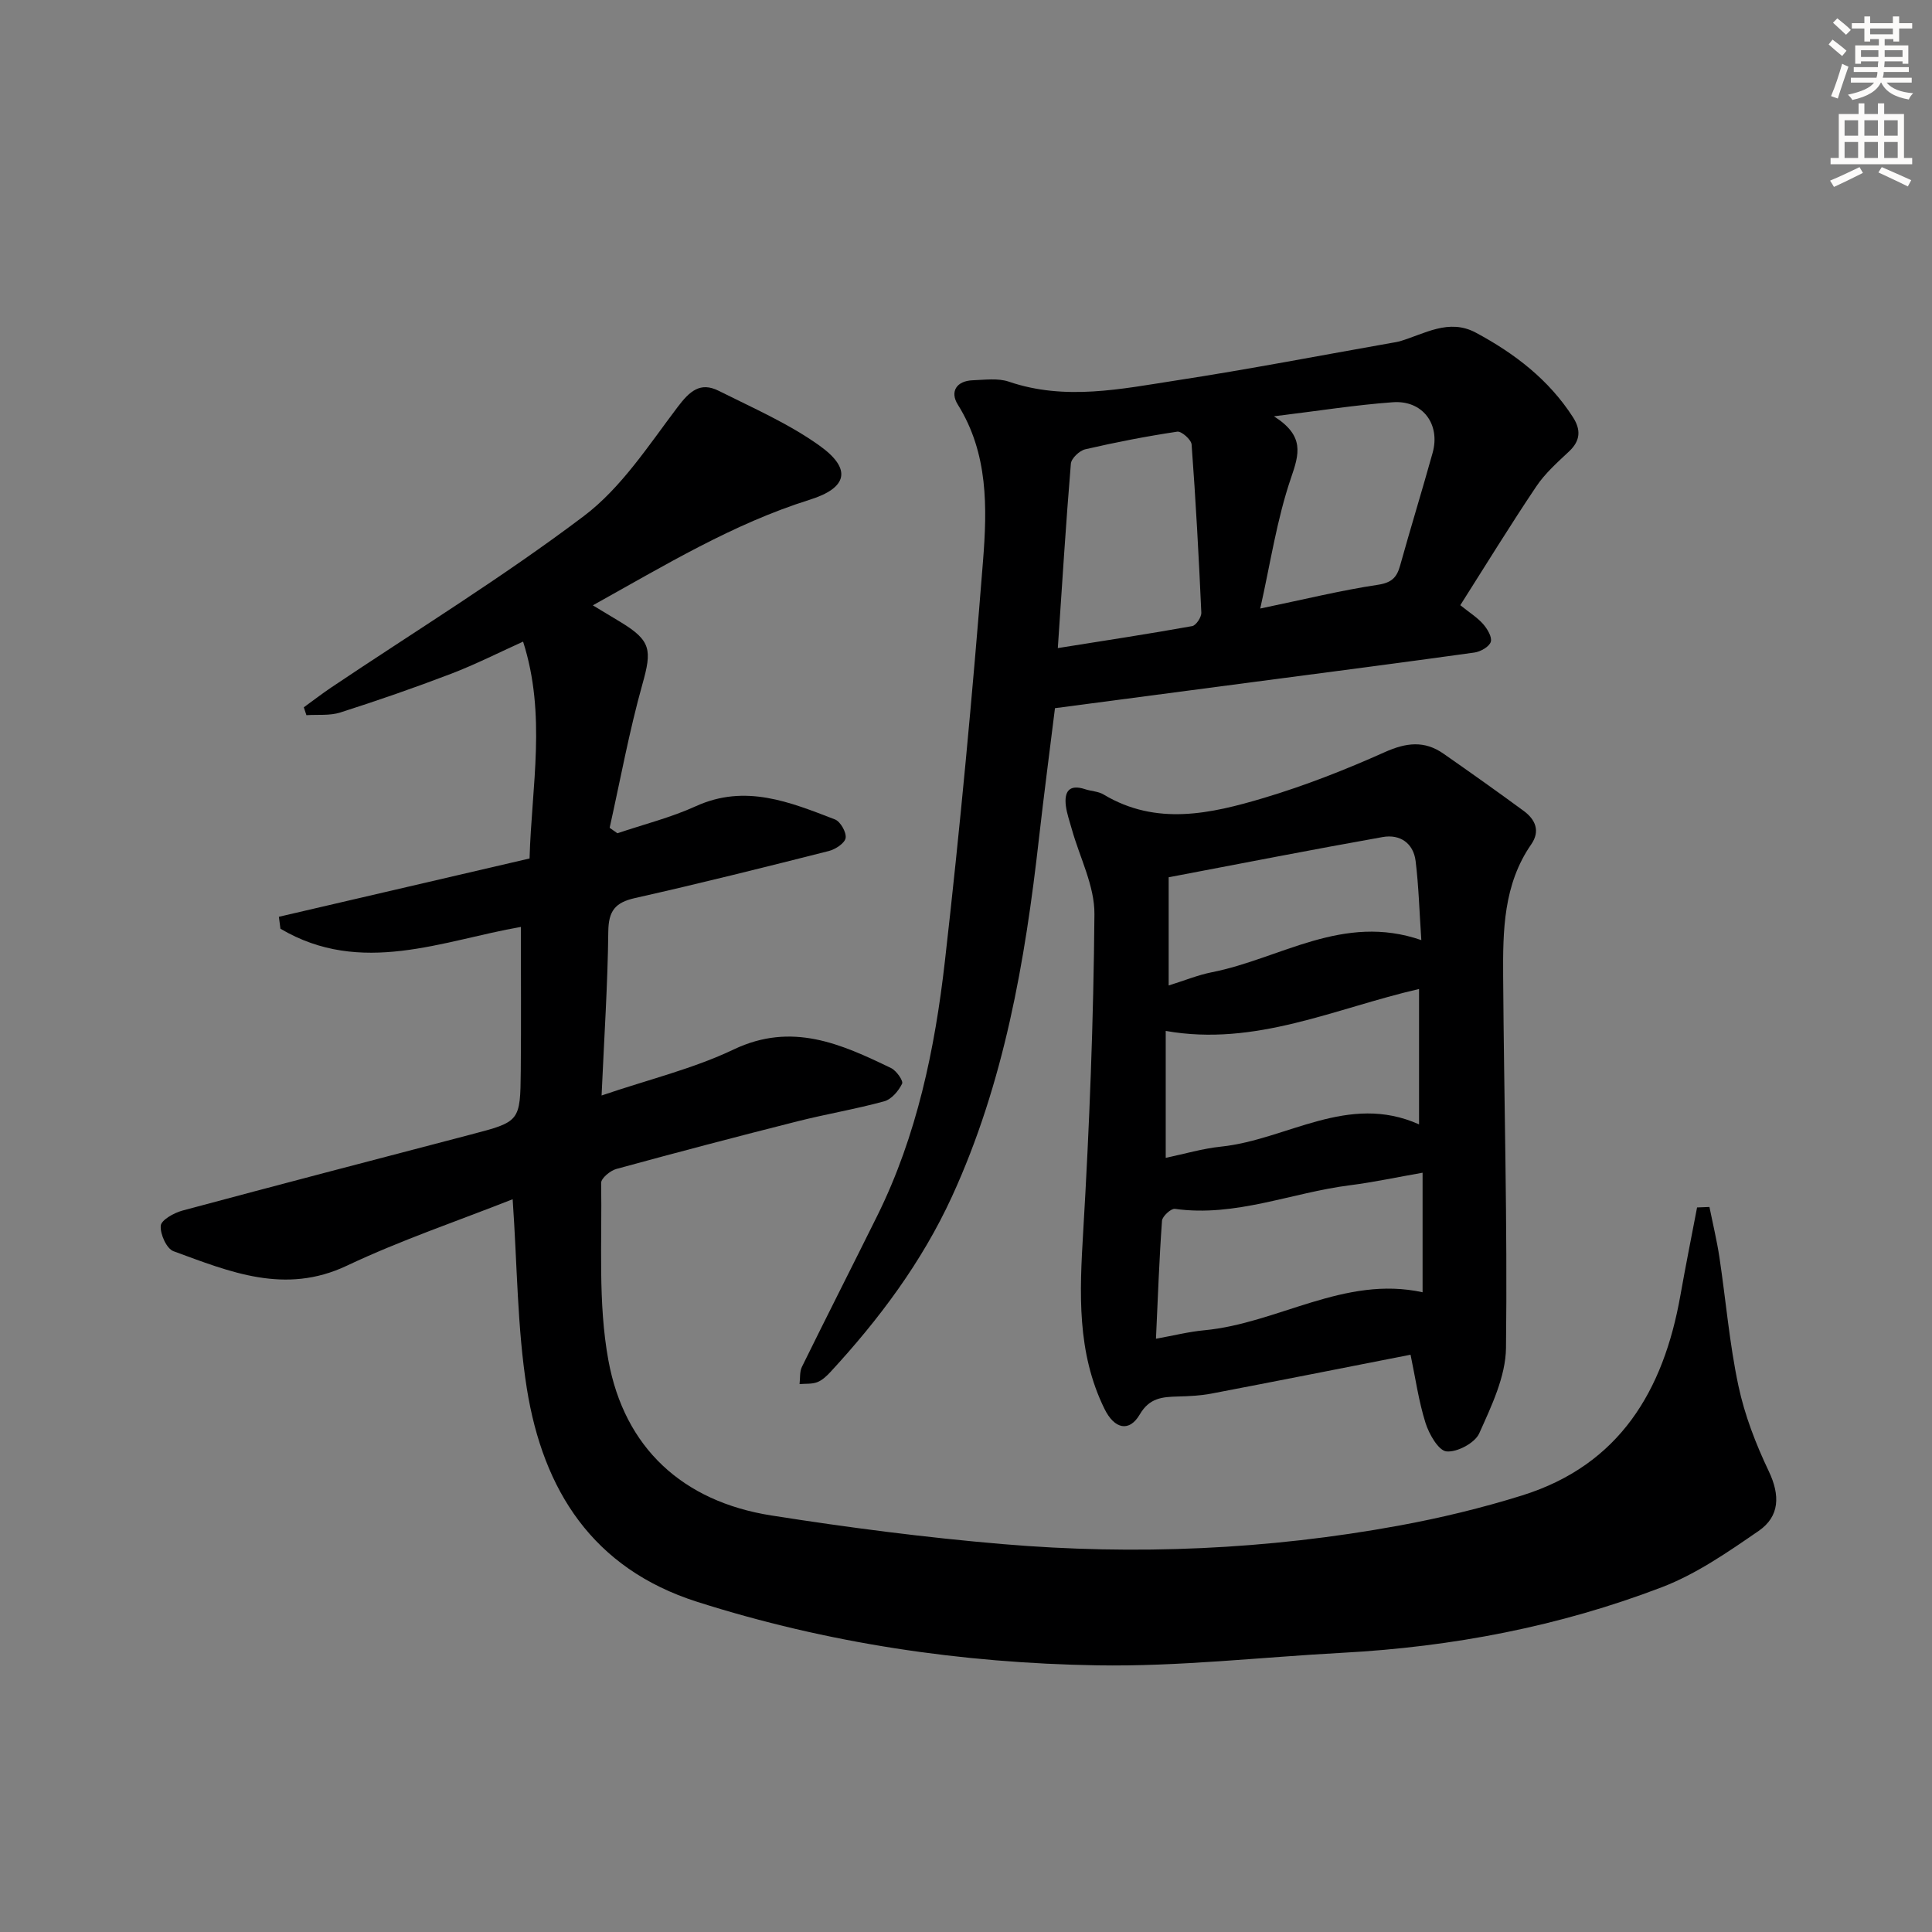
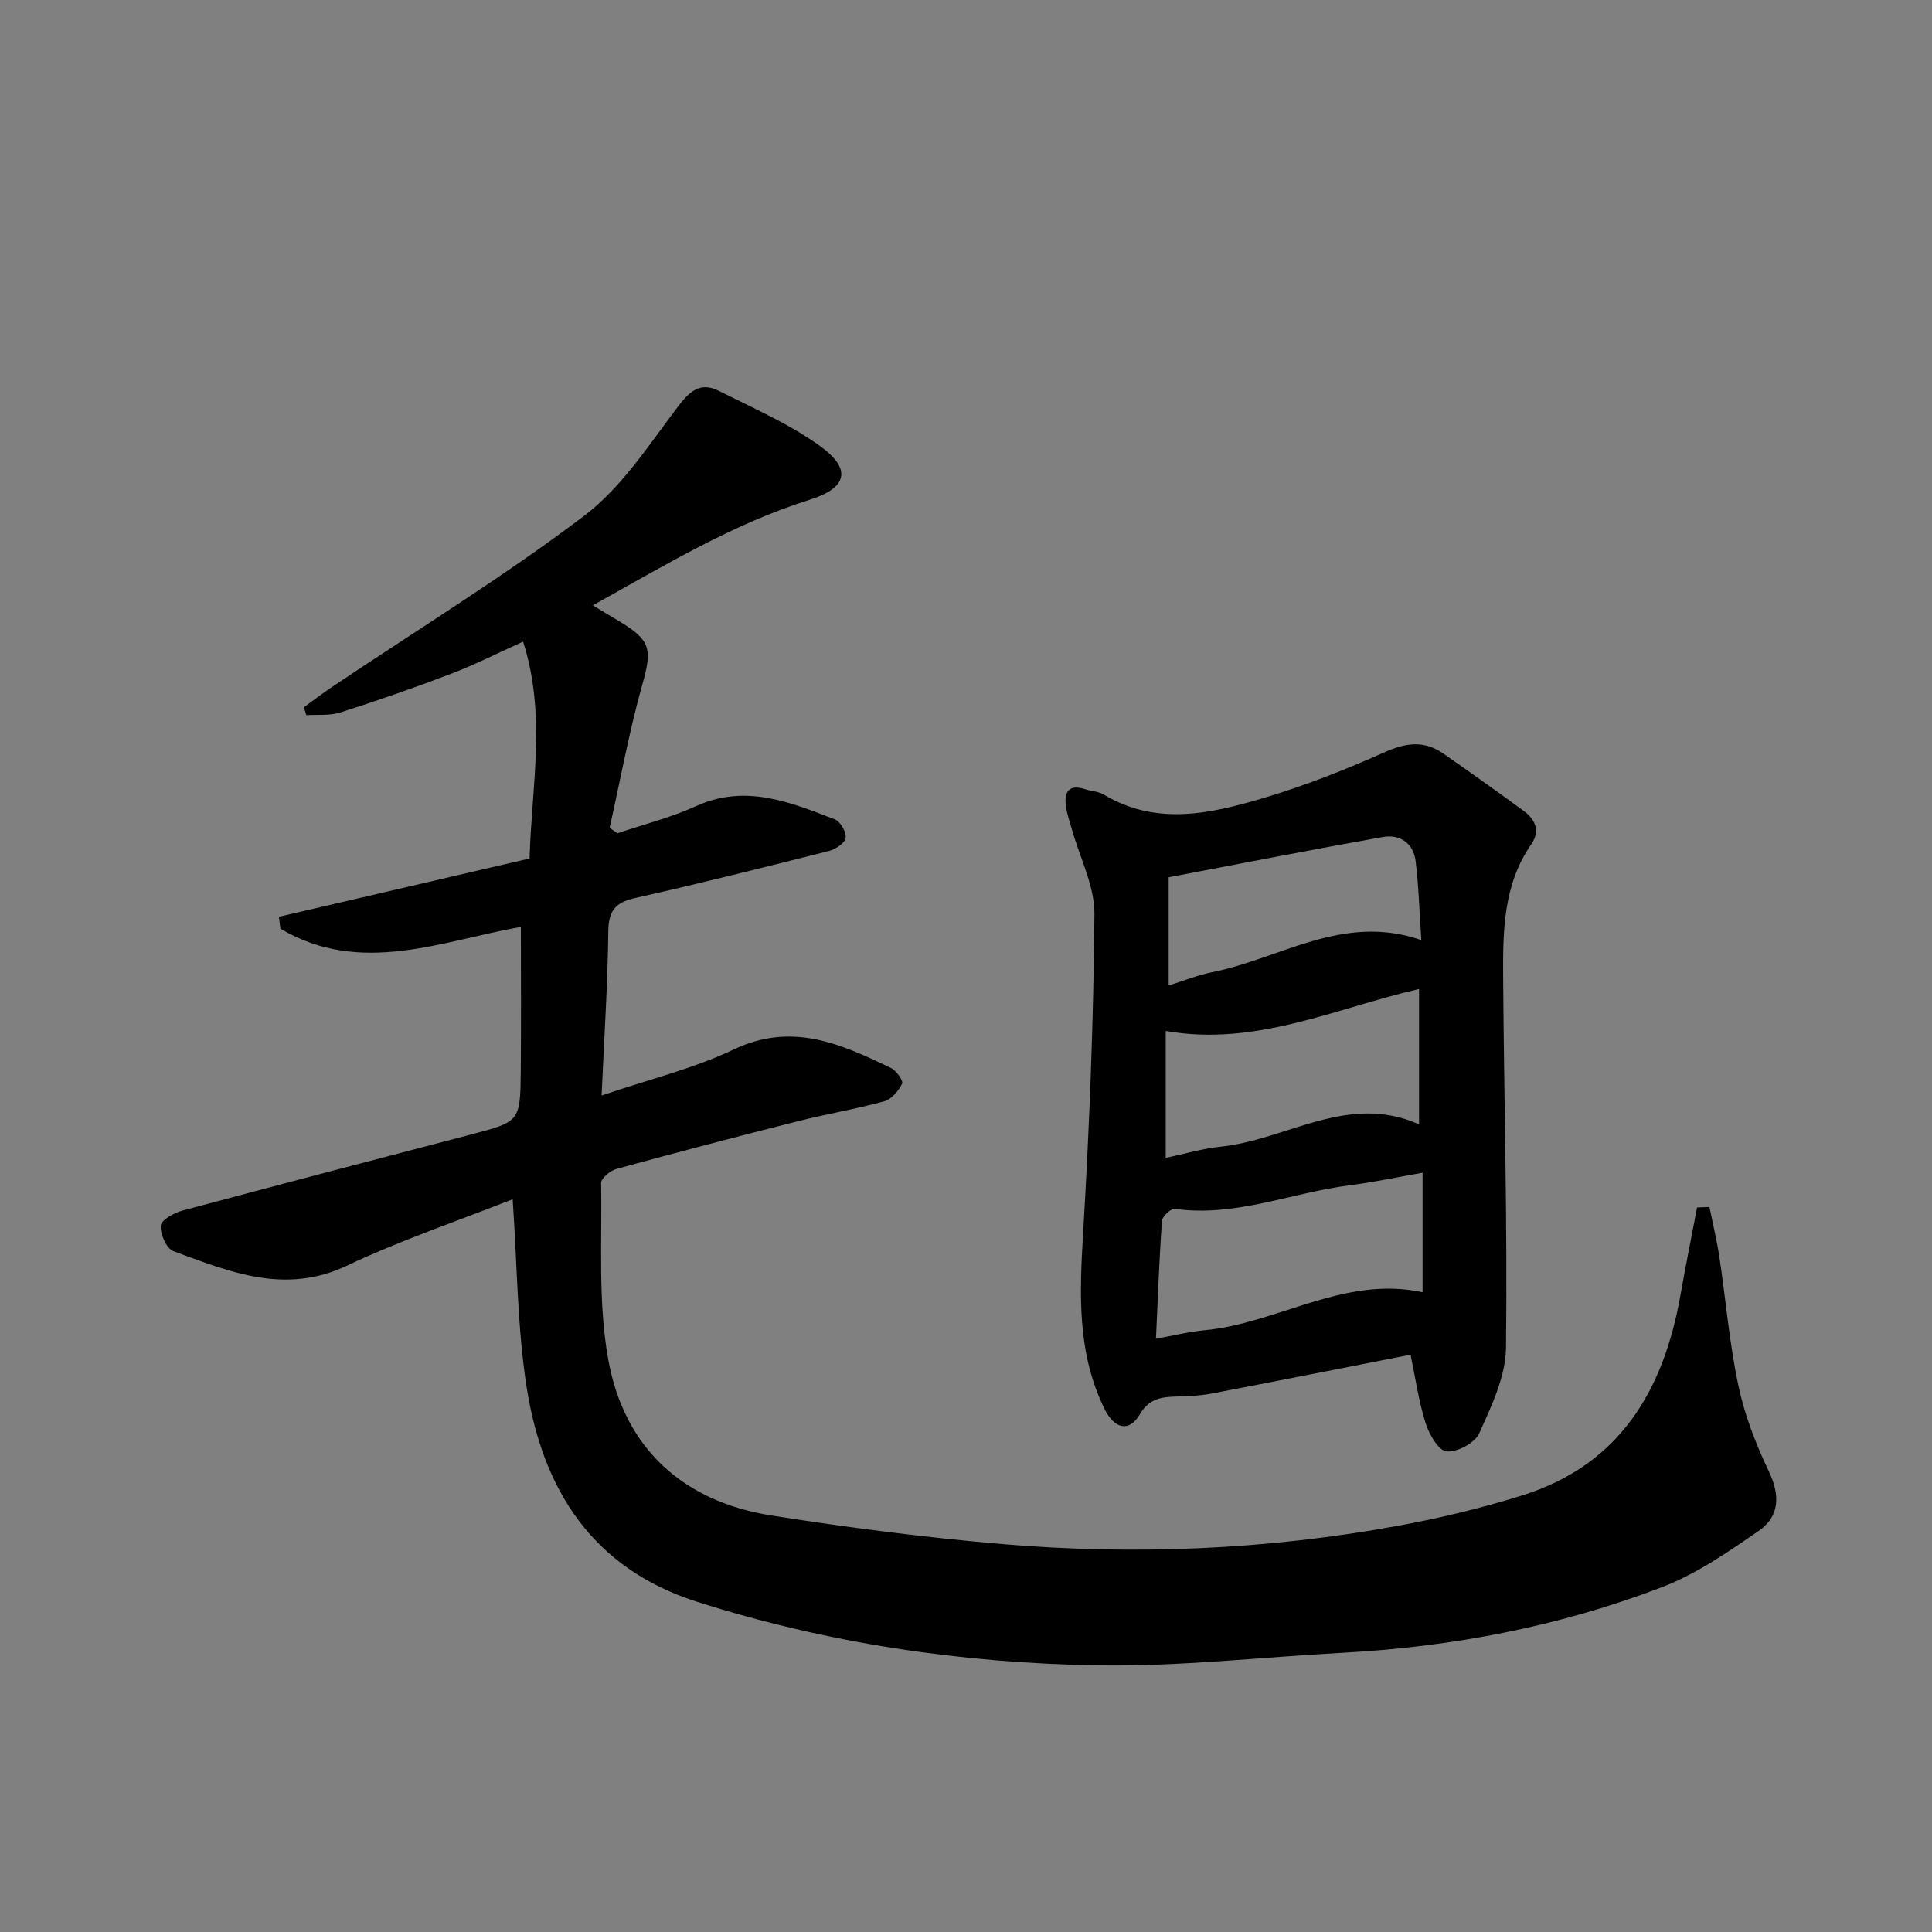
<svg xmlns="http://www.w3.org/2000/svg" enable-background="new 0 0 400 400" viewBox="0 0 400 400">
  <rect x="0" y="0" width="400" height="400" fill="#808080" stroke="none" />
  <g fill="#000001">
    <path d="m106.14 248.29c-11.36 4.49-23.15 8.47-34.33 13.76-12.84 6.08-24.27 1.25-35.89-3-1.43-.52-2.78-3.54-2.64-5.27.09-1.18 2.72-2.66 4.45-3.13 19.87-5.34 39.78-10.53 59.68-15.74 10.24-2.68 10.31-2.67 10.41-13.22.09-9.95.02-19.9.02-29.78-16.16 2.8-33.09 10.26-49.78.37-.11-.82-.22-1.65-.32-2.47 17.25-4.01 34.51-8.02 51.9-12.07.42-14.97 3.52-29.71-1.34-44.9-5 2.26-9.83 4.71-14.86 6.64-7.58 2.9-15.25 5.56-22.98 8.03-2.17.7-4.67.4-7.02.56-.18-.54-.36-1.09-.54-1.63 1.88-1.36 3.72-2.78 5.64-4.08 17.52-11.76 35.56-22.84 52.37-35.54 7.74-5.85 13.39-14.63 19.38-22.54 2.49-3.29 4.68-5.28 8.5-3.37 7.08 3.55 14.46 6.77 20.86 11.34 6.75 4.82 5.86 8.75-1.99 11.21-15.87 4.98-29.91 13.52-44.92 21.87 2.32 1.4 4.07 2.45 5.82 3.51 6.26 3.81 6.42 5.78 4.46 12.76-2.75 9.79-4.58 19.85-6.8 29.79.54.38 1.07.75 1.61 1.13 5.42-1.84 11.05-3.24 16.23-5.6 10.25-4.67 19.5-.85 28.8 2.73 1.14.44 2.4 2.66 2.22 3.84-.17 1.08-2.1 2.35-3.47 2.7-13.35 3.38-26.7 6.72-40.13 9.74-4.11.92-5.49 2.65-5.54 6.93-.12 10.96-.85 21.91-1.39 33.95 9.77-3.33 18.98-5.54 27.35-9.53 12.05-5.74 22.22-1.16 32.6 3.86 1.09.53 2.56 2.63 2.27 3.23-.73 1.49-2.19 3.23-3.69 3.64-5.9 1.62-11.97 2.63-17.91 4.13-12.55 3.17-25.07 6.46-37.56 9.88-1.27.35-3.16 1.92-3.15 2.89.21 12.27-.69 24.79 1.5 36.73 3.32 18.11 15.36 29.22 33.73 32.12 15.89 2.5 31.88 4.57 47.91 5.93 27.46 2.33 54.86 1.15 81.99-3.82 8.62-1.58 17.2-3.65 25.56-6.26 20.16-6.31 29.26-21.68 32.75-41.37 1.08-6.1 2.3-12.17 3.46-18.25.85-.03 1.71-.06 2.56-.1.7 3.47 1.54 6.93 2.07 10.43 1.33 8.86 2.07 17.85 3.93 26.59 1.29 6.08 3.6 12.05 6.28 17.68 2.38 4.99 2.28 9.36-2.09 12.37-6.36 4.38-12.91 8.93-20.05 11.66-21.22 8.12-43.37 12.35-66.09 13.57-16.93.91-33.87 2.88-50.78 2.6-28.14-.46-55.88-4.56-82.85-13.15-21.66-6.9-31.89-23.13-35.26-44.14-2-12.57-1.98-25.47-2.94-39.21z" />
    <path d="m292.04 280.48c-14.23 2.79-27.73 5.47-41.24 8.05-2.27.43-4.62.54-6.94.6-3.2.09-5.86.26-7.88 3.71-2.18 3.74-5.25 3.03-7.3-1.13-5.75-11.7-5.17-24.04-4.42-36.63 1.3-21.91 2.15-43.87 2.33-65.81.05-5.86-3.05-11.74-4.69-17.62-.44-1.59-1.01-3.16-1.22-4.78-.38-2.98.67-4.57 3.99-3.47 1.26.42 2.72.43 3.81 1.09 10.94 6.56 22.19 3.99 33.2.71 8.53-2.55 16.9-5.84 25.03-9.48 4.42-1.98 8.2-2.44 12.15.32 5.58 3.9 11.14 7.83 16.62 11.86 2.4 1.77 3.46 4.15 1.54 6.92-5.76 8.31-5.87 17.85-5.81 27.33.17 25.64.91 51.29.59 76.92-.07 5.95-3.02 12.06-5.54 17.69-.89 1.99-4.57 3.95-6.77 3.74-1.66-.15-3.62-3.58-4.35-5.89-1.43-4.54-2.09-9.32-3.1-14.13zm-52.71-3.31c3.6-.64 6.76-1.45 9.98-1.75 15.29-1.43 29.04-11.4 45.22-7.87 0-8.29 0-16.31 0-24.75-5.33.93-10.18 1.98-15.08 2.6-12.07 1.53-23.66 6.64-36.2 4.88-.8-.11-2.6 1.54-2.67 2.46-.57 7.9-.85 15.82-1.25 24.43zm2.02-37.45c3.96-.83 7.65-1.93 11.42-2.32 13.69-1.42 26.3-11.2 41.03-4.61 0-9.64 0-18.59 0-28.03-17.4 4-33.85 11.98-52.45 8.68zm52.92-45.08c-.4-5.86-.54-11.14-1.18-16.36-.46-3.74-3.26-5.61-6.81-4.98-14.63 2.6-29.21 5.46-44.32 8.33v22.4c3.29-1.02 6.07-2.17 8.95-2.74 14.14-2.78 27.15-12.28 43.36-6.65z" />
-     <path d="m302.34 125.3c1.95 1.57 3.54 2.55 4.72 3.9.88 1 1.9 2.7 1.59 3.69-.32 1.01-2.11 2.03-3.38 2.21-15.13 2.11-30.28 4.07-45.42 6.06-13.65 1.8-27.3 3.6-41.43 5.46-1.1 8.92-2.29 17.91-3.31 26.93-2.87 25.49-7.22 50.65-18.01 74.17-6.22 13.55-15.08 25.42-25.18 36.35-.78.84-1.7 1.71-2.73 2.1-1.11.42-2.42.28-3.65.39.15-1.2-.01-2.55.49-3.57 5.14-10.46 10.43-20.84 15.6-31.28 8.22-16.61 11.93-34.54 14-52.7 3.14-27.55 5.71-55.19 7.89-82.83.87-11.02 1.12-22.29-5.22-32.42-1.66-2.66-.29-4.91 3.12-5.03 2.49-.09 5.19-.48 7.45.29 11.68 3.99 23.28 1.5 34.82-.28 14.92-2.29 29.74-5.16 44.61-7.78.49-.09.99-.15 1.47-.29 5.17-1.52 10.17-4.81 15.8-1.79 8.01 4.3 15.09 9.71 20.09 17.49 1.67 2.6 1.58 4.85-.79 7.08-2.41 2.27-4.97 4.53-6.79 7.25-5.37 7.99-10.41 16.2-15.74 24.6zm-83.33 8.88c9.85-1.57 18.85-2.94 27.81-4.55.81-.14 1.95-1.86 1.9-2.8-.52-11.61-1.15-23.21-2.01-34.8-.07-1-2.09-2.79-2.97-2.66-6.39.96-12.74 2.19-19.04 3.65-1.21.28-2.9 1.88-2.99 2.99-1.03 12.4-1.8 24.82-2.7 38.17zm44.75-47.99c6.39 4.07 5.24 7.78 3.52 12.79-2.92 8.54-4.25 17.62-6.36 27.01 9.14-1.9 16.68-3.76 24.33-4.91 2.86-.43 3.94-1.49 4.63-3.99 2.17-7.8 4.56-15.54 6.73-23.34 1.65-5.93-2.08-10.93-8.25-10.47-7.73.56-15.41 1.79-24.6 2.91z" />
  </g>
-   <path d="m378.6 9.2.8-1c.9.7 1.9 1.4 2.9 2.3l-.9 1.1c-1.1-.9-2-1.7-2.8-2.4zm.5 10.7c.9-2.1 1.6-4.3 2.3-6.7.4.2.8.4 1.3.6-.7 2.1-1.5 4.3-2.2 6.6zm.4-15.2.9-.9c1 .8 2 1.6 2.8 2.4l-1 1c-1-.9-1.9-1.8-2.7-2.5zm12.5-1.3h1.2v1.4h2.7v1.1h-2.7v2.7h-1.2v-.5h-1.8v1.3h4.9v3.8h-1.2v-.5h-3.7c0 .4-.1.9-.1 1.2h5.1v1h-5.2c0 .5-.1.9-.2 1.2h6v1h-5.2c1.1 1.3 2.9 2 5.5 2.2-.4.4-.7.8-.9 1.3-2.9-.5-4.8-1.6-5.7-3.5h-.1c-.8 1.7-2.7 2.9-5.9 3.6-.2-.4-.6-.8-.9-1.1 2.8-.6 4.6-1.4 5.4-2.5h-4.8v-1h5.3c.1-.3.2-.7.2-1.2h-4.9v-1h5c0-.4 0-.8.1-1.2h-3.6v.5h-1.2v-3.8h4.9v-1.3h-1.8v.5h-1.2v-2.7h-2.6v-1.1h2.6v-1.4h1.2v1.4h4.7v-1.4zm-6.7 8.4h3.6c0-.4 0-.9 0-1.4h-3.6zm1.9-4.7h4.7v-1.2h-4.7zm6.7 3.3h-3.7v1.4h3.7z" fill="#fcfbfa" />
-   <path d="m384.7 21.4h1.3v2.2h2.8v-2.2h1.3v2.2h4.1v9.1h1.7v1.3h-16.9v-1.3h1.7v-9.1h4.1v-2.2zm.3 13.2.7 1.2c-1.8.9-3.8 1.9-6 2.9-.2-.4-.5-.8-.8-1.3 2.4-1 4.4-2 6.1-2.8zm-3.1-6.5h2.8v-3.2h-2.8zm0 4.6h2.8v-3.3h-2.8zm4.1-4.6h2.8v-3.2h-2.8zm0 4.6h2.8v-3.3h-2.8zm3.6 1.9c2.1.9 4.1 1.8 6.1 2.7l-.7 1.3c-2.2-1.1-4.2-2-6.1-2.9zm3.3-9.7h-2.8v3.2h2.8zm-2.8 7.8h2.8v-3.3h-2.8z" fill="#fcfbfa" />
</svg>